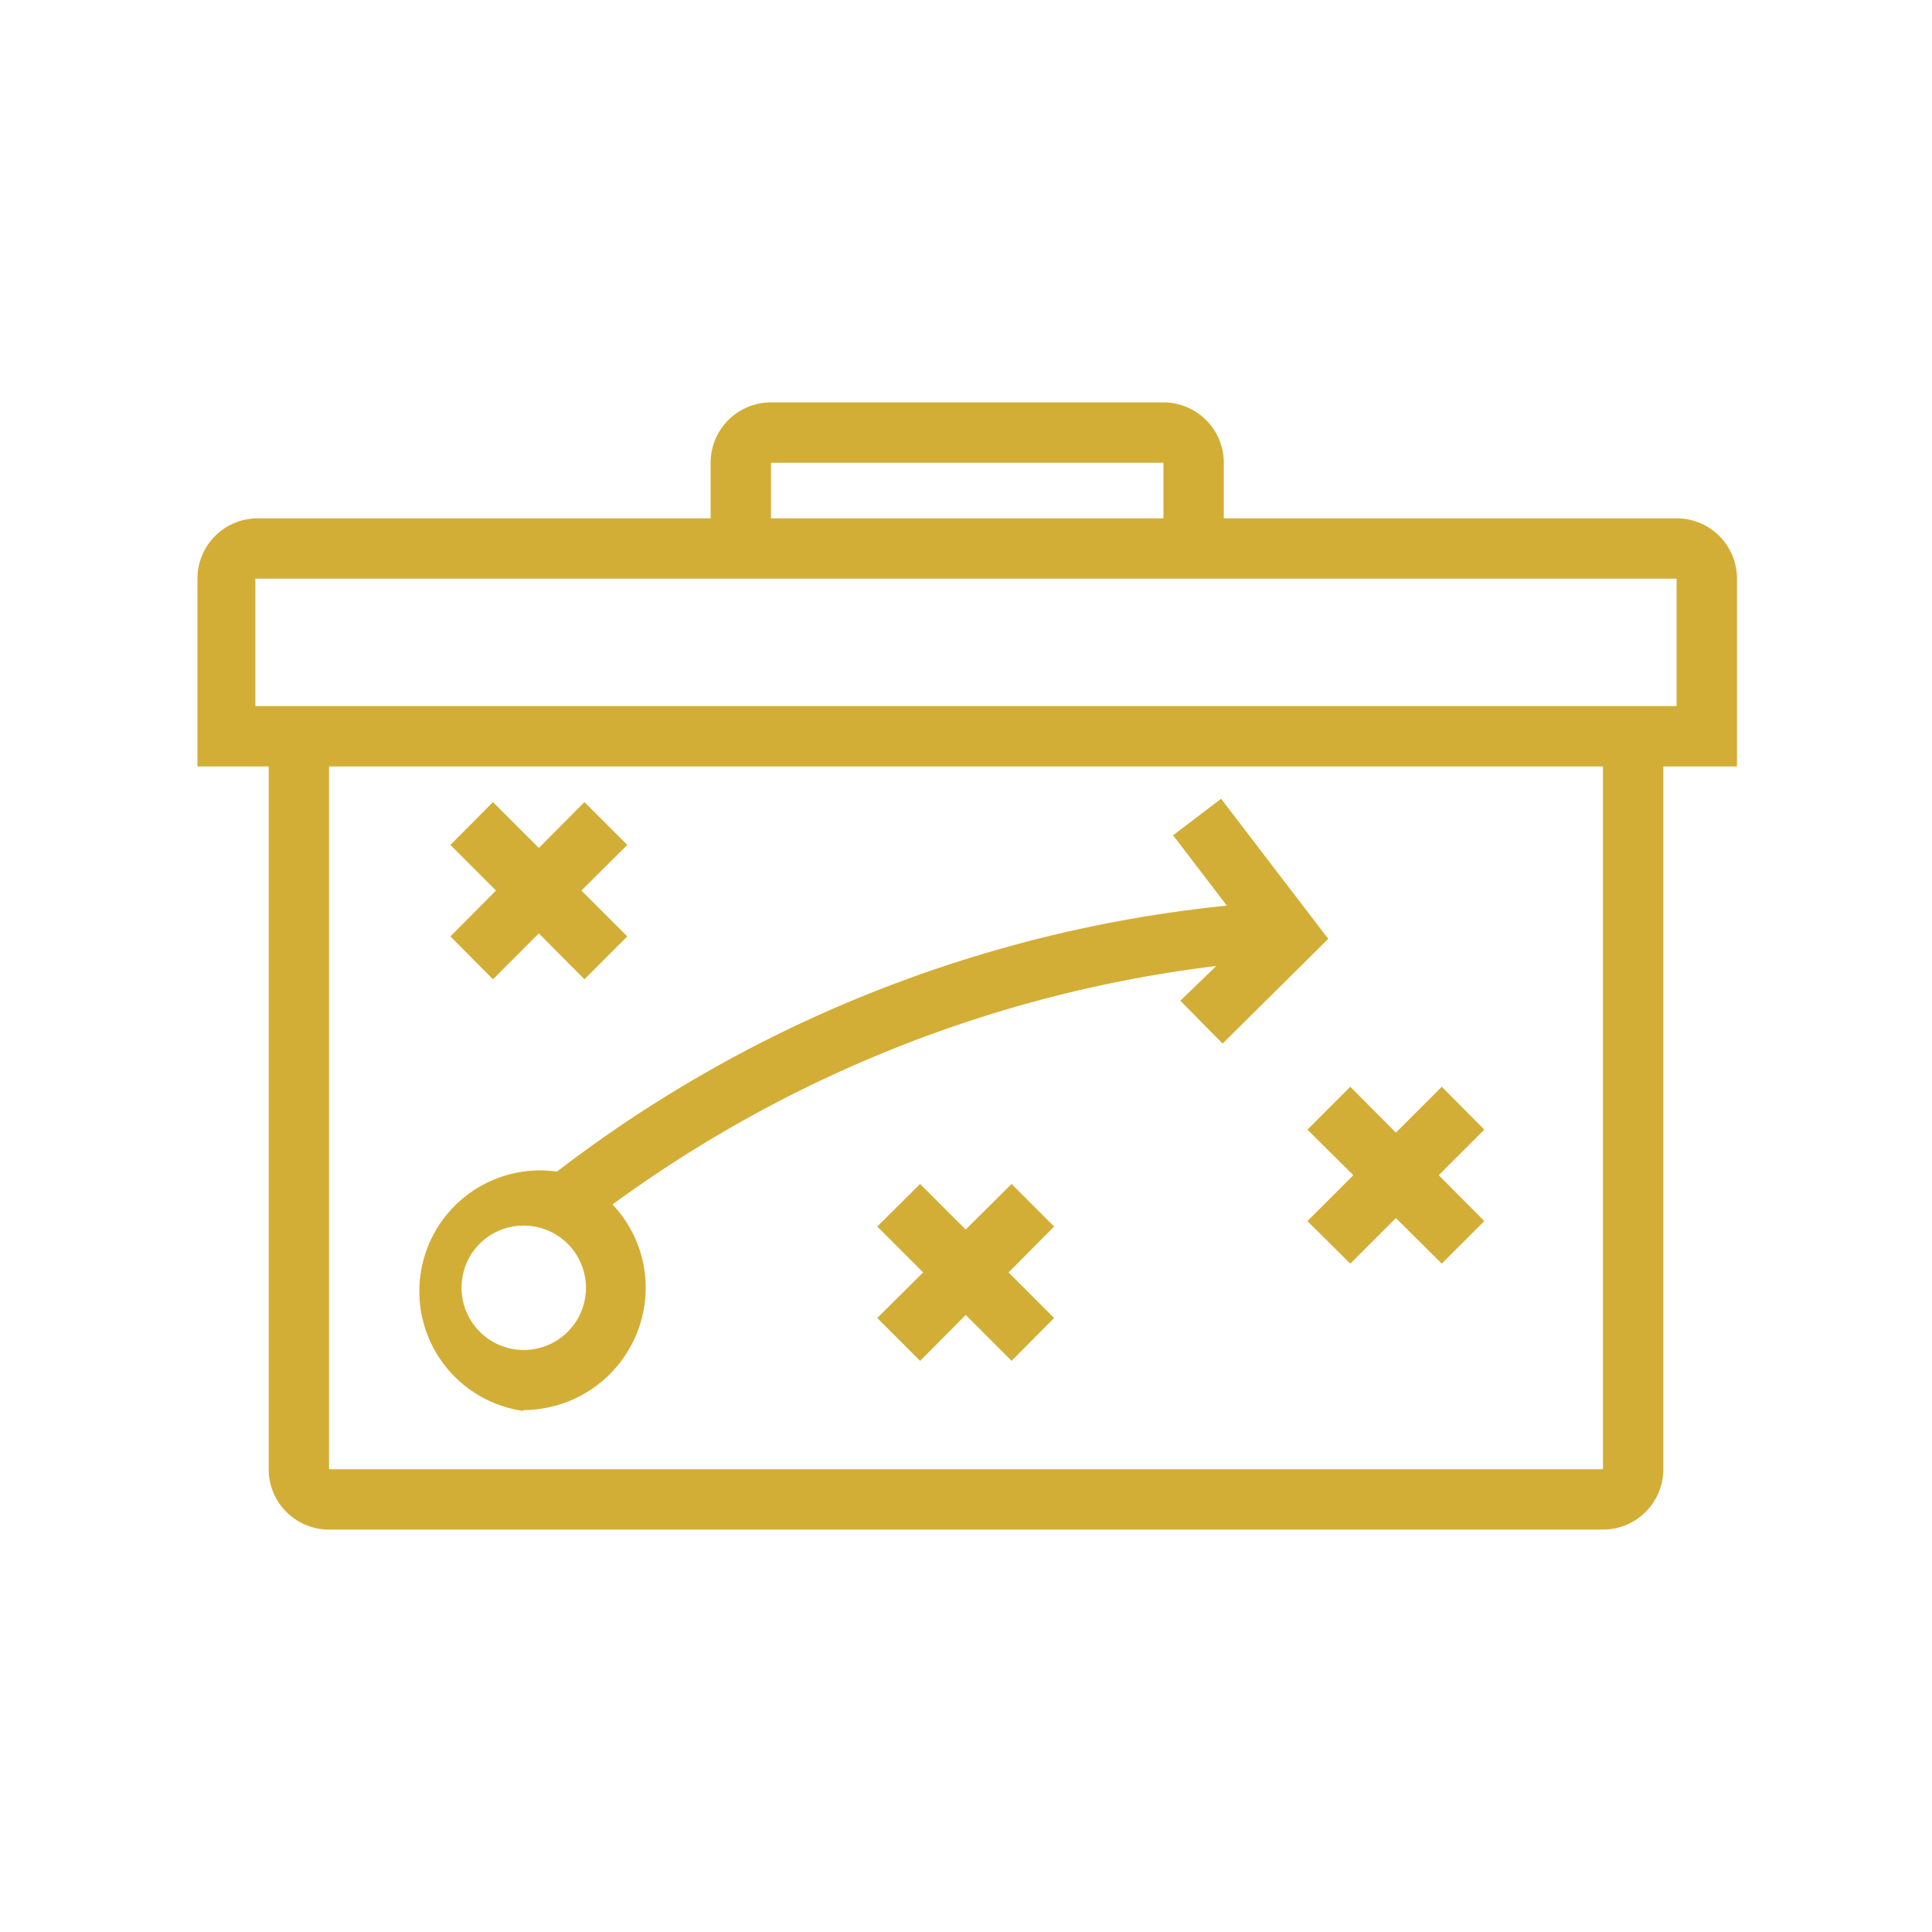
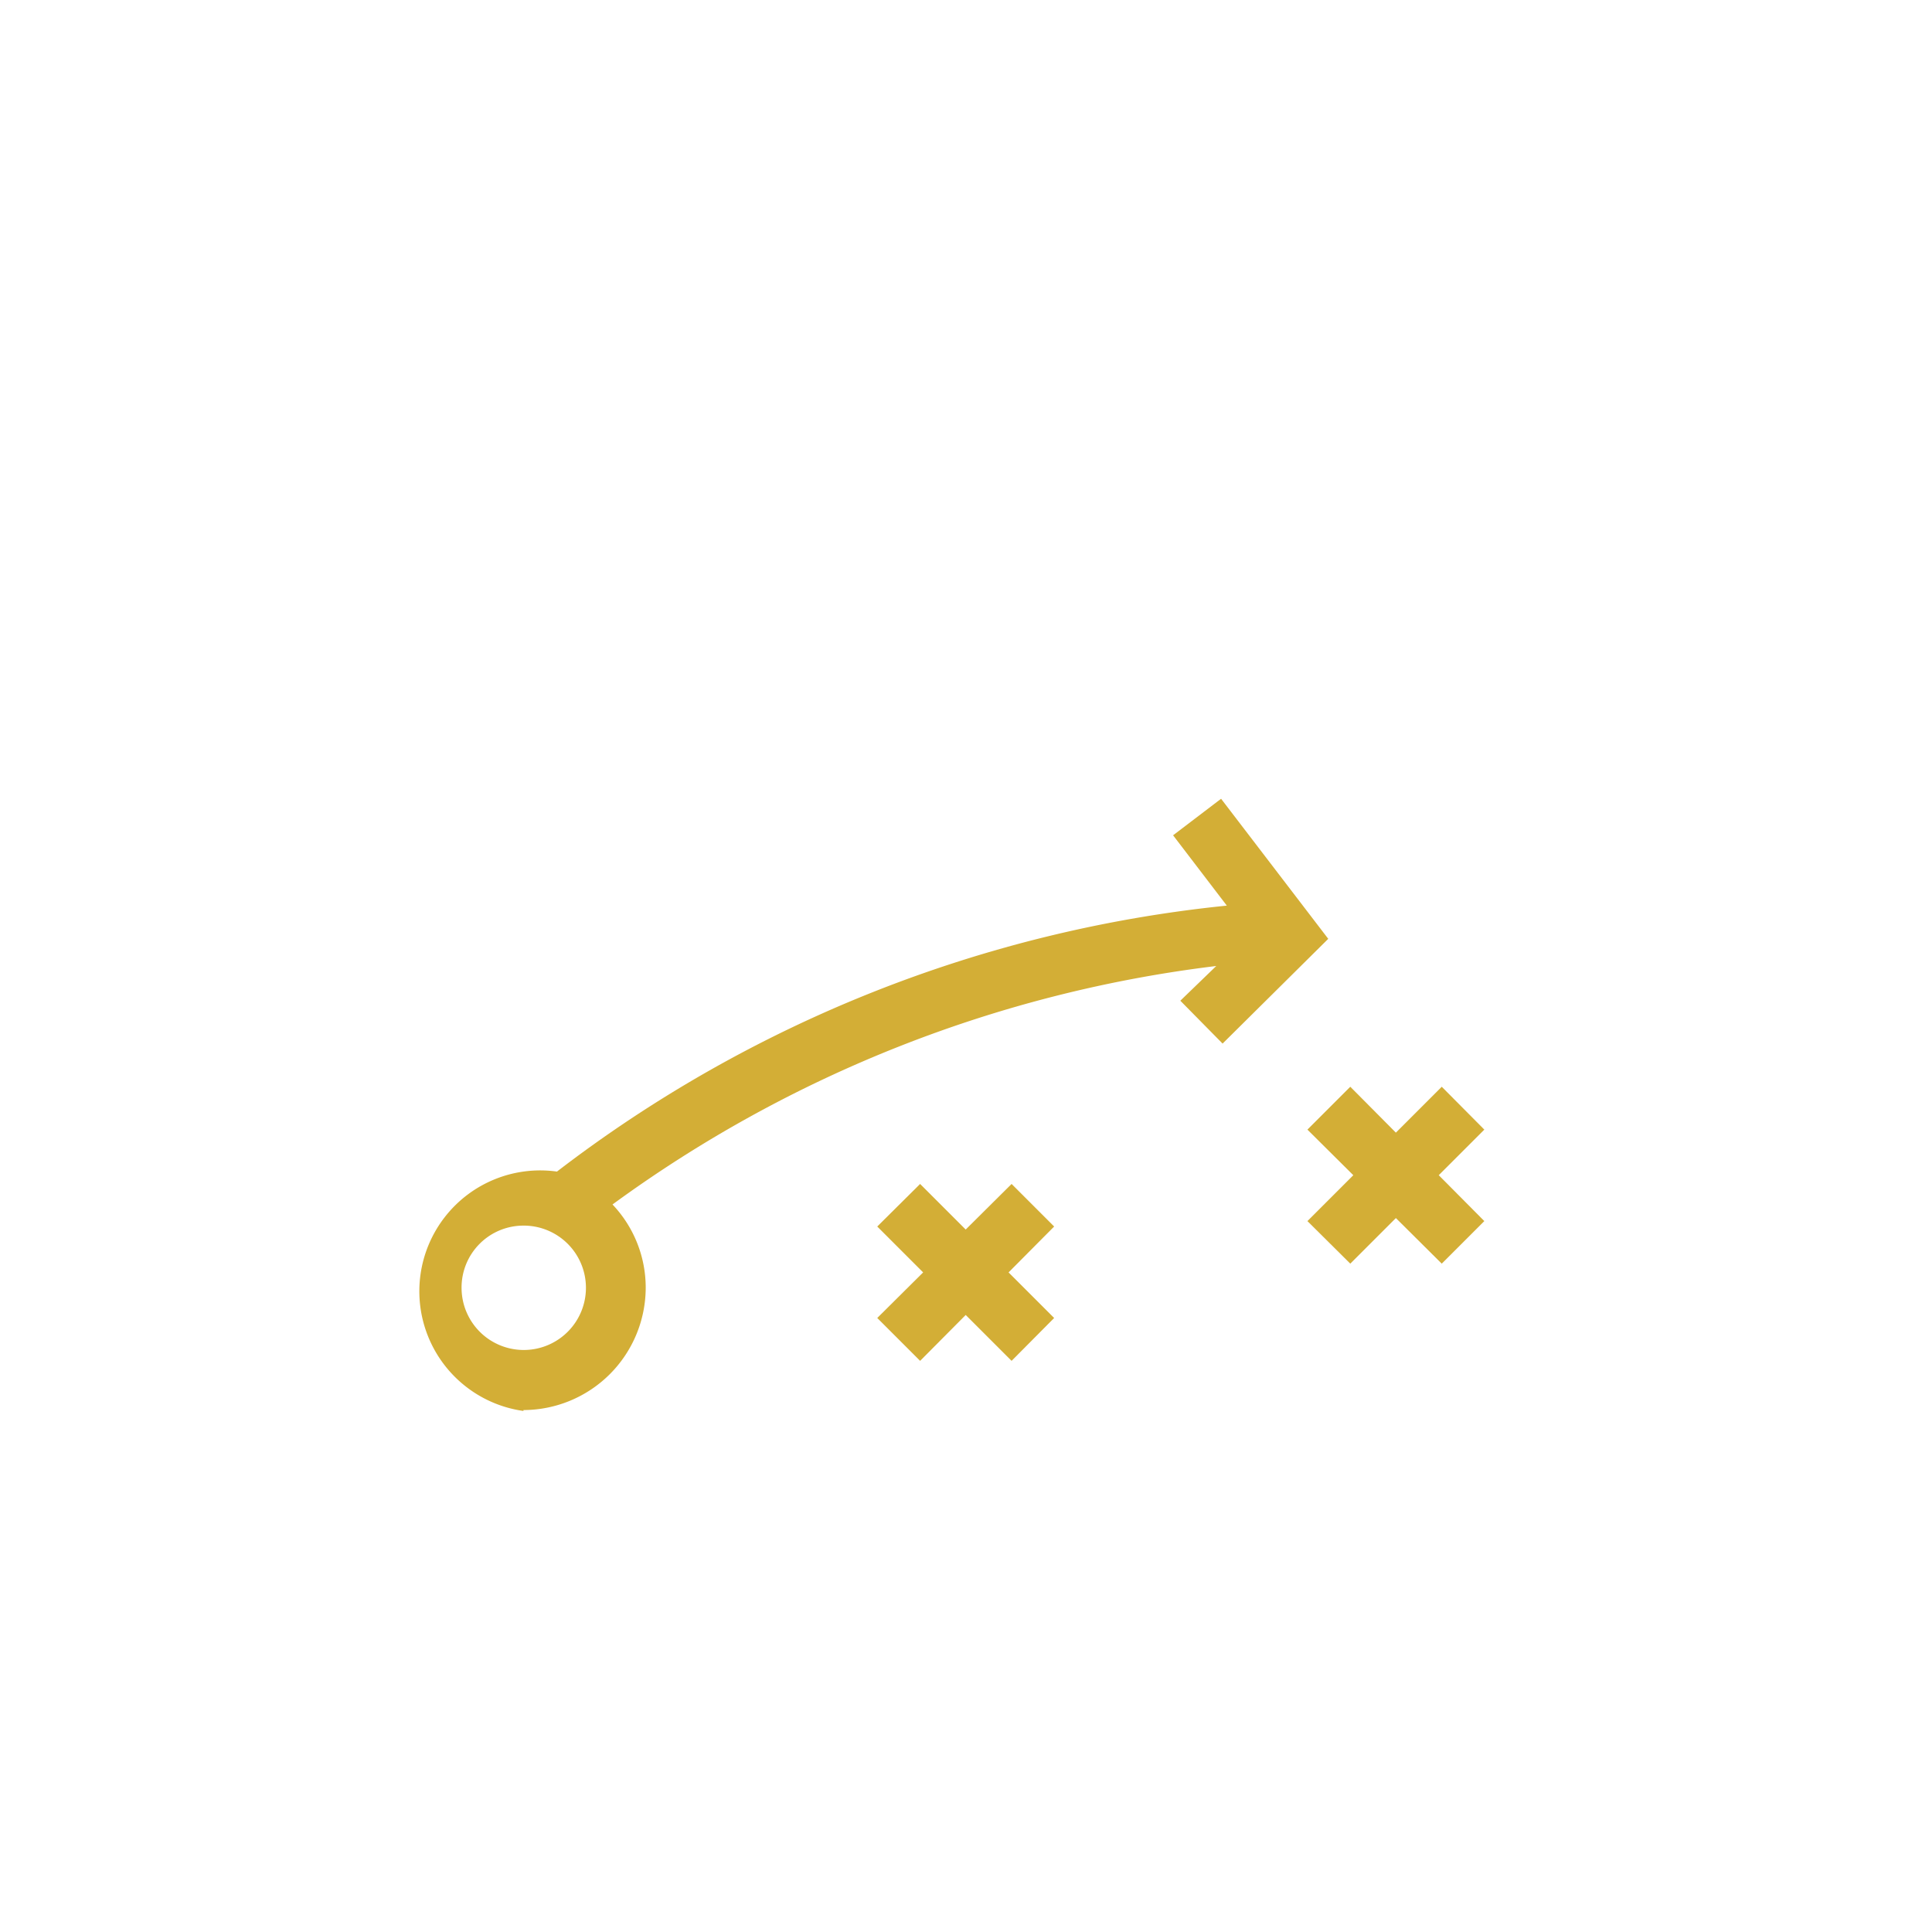
<svg xmlns="http://www.w3.org/2000/svg" width="800px" height="800px" viewBox="0 0 64 64" data-name="Layer 1" id="Layer_1">
  <defs>
    <style>.cls-1{fill:#D3AE36;}</style>
  </defs>
  <title />
-   <path class="cls-1" d="M57.54,19.17a2,2,0,0,0-2-2h-15V15.33a2,2,0,0,0-2-2h-13a2,2,0,0,0-2,2v1.84h-15a2,2,0,0,0-2,2v6.22H8.9V48.67a2,2,0,0,0,2,2H53.1a2,2,0,0,0,2-2V25.39h2.44Zm-32-3.84h13v1.84h-13ZM53.1,48.67H10.9V25.39H53.1Zm2.44-25.28H8.46V19.17H55.54Z" />
  <path class="cls-1" d="M17.34,46.71a4.06,4.06,0,0,0,4.05-4.05,4,4,0,0,0-1.1-2.76,42.56,42.56,0,0,1,20-7.9L39.1,33.15l1.4,1.42L44,31.1l-3.55-4.64-1.59,1.21L40.64,30a43.67,43.67,0,0,0-22.19,8.81,4,4,0,1,0-1.11,7.93Zm0-6.11a2.06,2.06,0,1,1-2.05,2.06A2.05,2.05,0,0,1,17.34,40.6Z" />
  <polygon class="cls-1" points="33.51 39.22 31.99 40.73 30.48 39.22 29.06 40.63 30.58 42.15 29.06 43.66 30.48 45.08 31.99 43.56 33.51 45.08 34.92 43.66 33.41 42.15 34.92 40.63 33.51 39.22" />
-   <polygon class="cls-1" points="16.33 32.44 17.85 30.92 19.36 32.44 20.78 31.02 19.26 29.5 20.78 27.99 19.36 26.57 17.85 28.09 16.33 26.57 14.92 27.99 16.43 29.5 14.92 31.02 16.33 32.44" />
  <polygon class="cls-1" points="43.31 37.42 44.83 38.93 43.31 40.45 44.73 41.86 46.24 40.35 47.76 41.86 49.17 40.45 47.66 38.93 49.17 37.42 47.76 36 46.24 37.52 44.73 36 43.31 37.42" />
</svg>